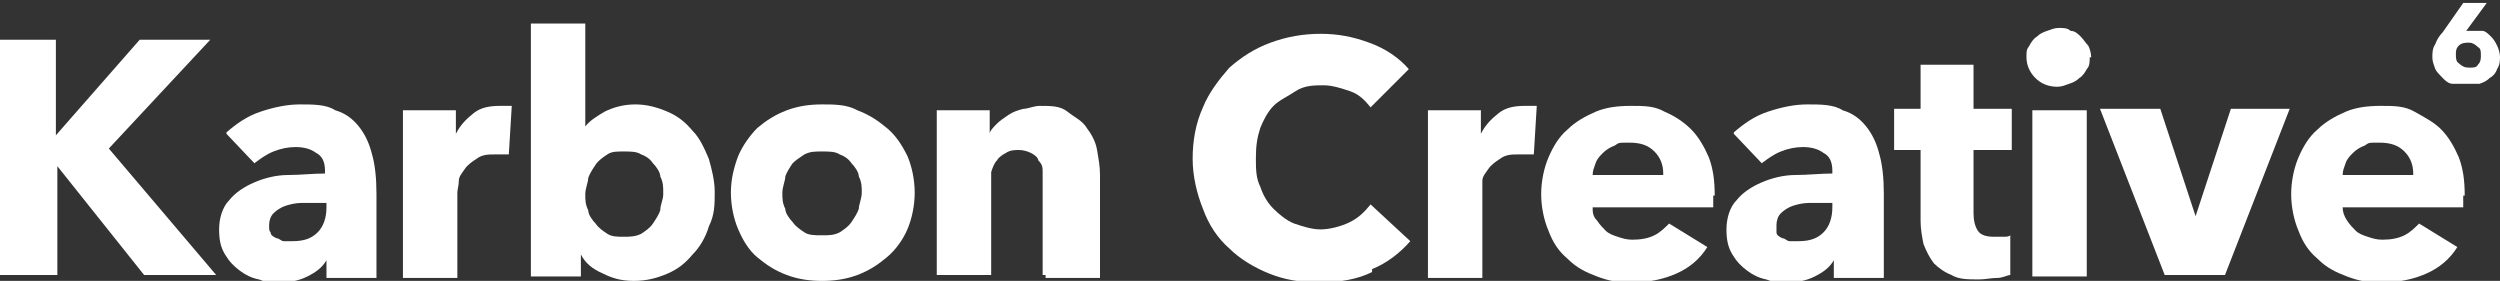
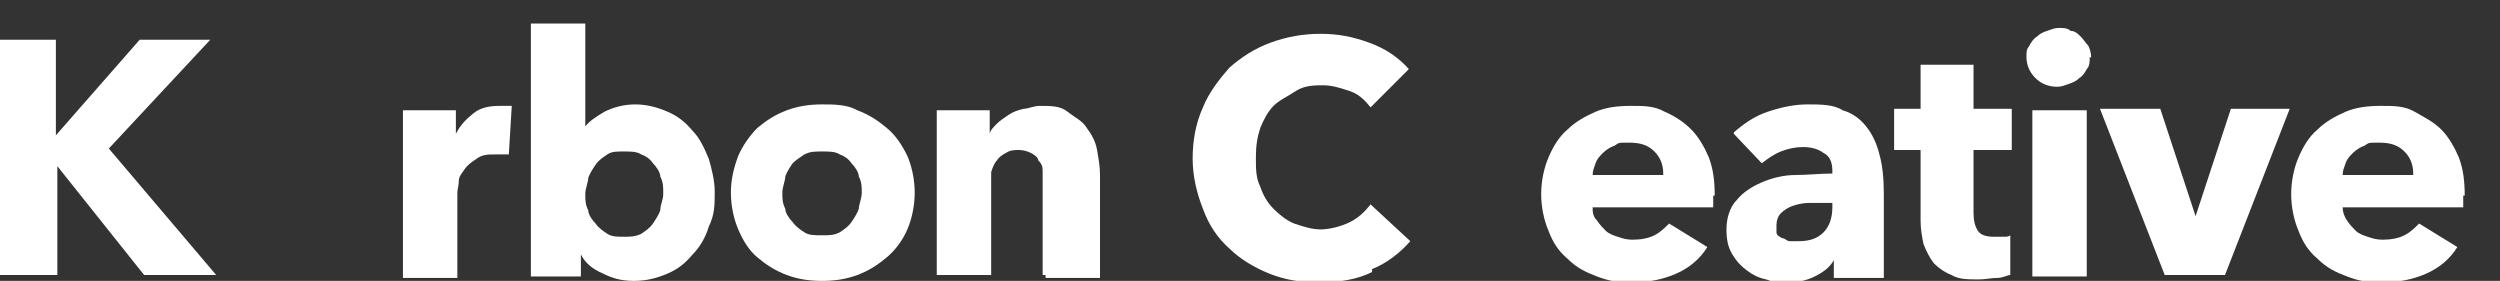
<svg xmlns="http://www.w3.org/2000/svg" version="1.1" viewBox="0 0 170 19.1">
  <rect x="0" y="0" width="170" height="19.1" fill="#333333" stroke="none" />
  <defs>
    <style> .cls-1 { fill: #fff; } </style>
  </defs>
  <g>
    <g id="Layer_1">
      <g id="Layer_1-2" data-name="Layer_1">
        <g id="Top">
          <g>
            <path class="cls-1" d="M9.8,18.7l-5.9-7.4h0v7.4H0V2.7h3.8v6.5h0l5.7-6.5h4.8l-6.9,7.4,7.3,8.6h-5,0Z" />
-             <path class="cls-1" d="M15.4,9c.7-.6,1.4-1.1,2.3-1.4s1.8-.5,2.7-.5,1.8,0,2.4.4c.7.2,1.2.6,1.6,1.1s.7,1.1.9,1.9c.2.7.3,1.6.3,2.7v5.7h-3.4v-1.2h0c-.3.5-.7.8-1.3,1.1-.6.3-1.2.4-1.9.4s-.9,0-1.4-.2c-.5-.1-.9-.3-1.3-.6-.4-.3-.7-.6-1-1.1s-.4-1-.4-1.7.2-1.5.7-2c.4-.5,1-.9,1.7-1.2.7-.3,1.5-.5,2.3-.5s1.7-.1,2.5-.1v-.2c0-.6-.2-1-.6-1.2-.4-.3-.9-.4-1.4-.4s-1,.1-1.5.3-.9.5-1.3.8l-1.9-2h0ZM22.2,13.8h-1.7c-.4,0-.8.1-1.1.2-.3.1-.6.3-.8.5-.2.2-.3.5-.3.8s0,.4.1.5c0,.2.2.3.4.4.2,0,.3.2.5.2h.6c.8,0,1.3-.2,1.7-.6.4-.4.6-1,.6-1.7v-.4h0Z" />
            <path class="cls-1" d="M34.7,10.5h-1c-.5,0-.9,0-1.3.3-.3.2-.6.4-.8.7-.2.3-.4.5-.4.8s-.1.6-.1.8v5.8h-3.7V7.5h3.6v1.6h0c.3-.6.7-1,1.2-1.4.5-.4,1.1-.5,1.8-.5s.3,0,.4,0h.4l-.2,3.3h0Z" />
            <path class="cls-1" d="M48.6,13.1c0,.8,0,1.5-.4,2.3-.2.7-.6,1.4-1.1,1.9-.5.6-1,1-1.7,1.3s-1.4.5-2.3.5-1.5-.2-2.1-.5c-.7-.3-1.2-.7-1.5-1.3h0v1.5h-3.4V1.6h3.7v7h0c.3-.4.8-.7,1.3-1,.6-.3,1.3-.5,2.1-.5s1.5.2,2.2.5,1.2.7,1.7,1.3c.5.5.8,1.2,1.1,1.9.2.7.4,1.5.4,2.2h0ZM45.1,13.1c0-.4,0-.7-.2-1.1,0-.3-.3-.7-.5-.9-.2-.3-.5-.5-.8-.6-.3-.2-.7-.2-1.2-.2s-.8,0-1.1.2-.6.4-.8.7-.4.6-.5.9c0,.3-.2.7-.2,1.1s0,.7.2,1.1c0,.3.3.7.5.9.2.3.5.5.8.7.3.2.7.2,1.1.2s.8,0,1.2-.2c.3-.2.6-.4.8-.7s.4-.6.5-.9c0-.4.2-.7.2-1.1h0Z" />
            <path class="cls-1" d="M62.2,13.1c0,.9-.2,1.8-.5,2.5-.3.7-.8,1.4-1.4,1.9-.6.5-1.2.9-2,1.2-.8.3-1.6.4-2.4.4s-1.6-.1-2.4-.4c-.8-.3-1.4-.7-2-1.2s-1-1.2-1.3-1.9c-.3-.7-.5-1.6-.5-2.5s.2-1.7.5-2.5c.3-.7.8-1.4,1.3-1.9.6-.5,1.2-.9,2-1.2.8-.3,1.6-.4,2.4-.4s1.7,0,2.4.4c.8.3,1.4.7,2,1.2s1,1.1,1.4,1.9c.3.7.5,1.6.5,2.5ZM58.6,13.1c0-.4,0-.7-.2-1.1,0-.3-.3-.7-.5-.9-.2-.3-.5-.5-.8-.6-.3-.2-.7-.2-1.2-.2s-.8,0-1.2.2c-.3.2-.6.4-.8.6-.2.3-.4.6-.5.9,0,.3-.2.7-.2,1.1s0,.7.2,1.1c0,.3.3.7.5.9.2.3.5.5.8.7s.7.2,1.2.2.8,0,1.2-.2c.3-.2.6-.4.8-.7s.4-.6.5-.9c0-.3.2-.7.2-1.1Z" />
            <path class="cls-1" d="M70.9,18.7v-7c0-.3,0-.5-.3-.8,0-.2-.3-.4-.5-.5s-.5-.2-.8-.2-.6,0-.9.2c-.2.1-.5.3-.6.5-.2.2-.3.5-.4.8,0,.3,0,.6,0,.9v6.1h-3.7V7.5h3.6v1.6h0c0-.2.3-.5.5-.7s.5-.4.8-.6c.3-.2.6-.3,1-.4.3,0,.7-.2,1.1-.2.8,0,1.4,0,1.9.4s1,.6,1.3,1.1c.3.4.6.9.7,1.5s.2,1.1.2,1.7v7h-3.7v-.2Z" />
            <path class="cls-1" d="M93.3,18.5c-1,.5-2.2.7-3.6.7s-2.4-.2-3.4-.6-2-1-2.7-1.7c-.8-.7-1.4-1.6-1.8-2.7-.4-1-.7-2.2-.7-3.4s.2-2.4.7-3.5c.4-1,1.1-1.9,1.8-2.7.8-.7,1.7-1.3,2.8-1.7,1.1-.4,2.2-.6,3.4-.6s2.2.2,3.3.6c1.1.4,2,1,2.7,1.8l-2.6,2.6c-.4-.5-.8-.9-1.4-1.1s-1.2-.4-1.8-.4-1.3,0-1.9.4-1.1.6-1.5,1-.7,1-.9,1.5c-.2.6-.3,1.2-.3,2s0,1.4.3,2c.2.6.5,1.1.9,1.5s.9.8,1.4,1c.6.2,1.2.4,1.8.4s1.4-.2,2-.5,1-.7,1.4-1.2l2.7,2.5c-.7.8-1.6,1.5-2.6,1.9v.2Z" />
-             <path class="cls-1" d="M104.3,10.5h-1c-.5,0-.9,0-1.3.3-.3.2-.6.4-.8.7-.2.3-.4.5-.4.8s0,.6,0,.8v5.8h-3.7V7.5h3.6v1.6h0c.3-.6.7-1,1.2-1.4s1.1-.5,1.8-.5.3,0,.4,0h.4l-.2,3.3h0Z" />
            <path class="cls-1" d="M116.5,13.2v.9h-8.2c0,.3,0,.6.3.9.2.3.4.5.6.7s.5.3.8.4c.3.1.6.2,1,.2.6,0,1.1-.1,1.5-.3s.7-.5,1-.8l2.6,1.6c-.5.8-1.2,1.4-2.1,1.8s-1.9.6-3,.6-1.6-.1-2.4-.4-1.4-.6-2-1.2c-.6-.5-1-1.1-1.3-1.9-.3-.7-.5-1.6-.5-2.5s.2-1.8.5-2.5.7-1.4,1.3-1.9c.5-.5,1.2-.9,1.9-1.2.7-.3,1.5-.4,2.4-.4s1.6,0,2.3.4c.7.3,1.3.7,1.8,1.2s.9,1.2,1.2,1.9c.3.8.4,1.6.4,2.6h-.1ZM113.1,11.8c0-.6-.2-1.1-.6-1.5s-.9-.6-1.7-.6-.7,0-1,.2c-.3.1-.6.3-.8.5-.2.2-.4.4-.5.7s-.2.5-.2.8h4.8,0Z" />
            <path class="cls-1" d="M117.9,9c.7-.6,1.4-1.1,2.3-1.4s1.8-.5,2.7-.5,1.8,0,2.4.4c.7.2,1.2.6,1.6,1.1s.7,1.1.9,1.9c.2.7.3,1.6.3,2.7v5.7h-3.4v-1.2h0c-.3.5-.7.8-1.3,1.1-.6.3-1.2.4-1.9.4s-.9,0-1.4-.2c-.5-.1-.9-.3-1.3-.6-.4-.3-.7-.6-1-1.1s-.4-1-.4-1.7.2-1.5.7-2c.4-.5,1-.9,1.7-1.2s1.5-.5,2.3-.5,1.7-.1,2.5-.1v-.2c0-.6-.2-1-.6-1.2-.4-.3-.9-.4-1.4-.4s-1,.1-1.5.3-.9.5-1.3.8l-1.9-2h0ZM124.7,13.8h-1.7c-.4,0-.8.1-1.1.2-.3.1-.6.3-.8.5-.2.2-.3.5-.3.8s0,.4,0,.5c0,.2.2.3.4.4.2,0,.3.2.5.2h.6c.8,0,1.3-.2,1.7-.6.4-.4.6-1,.6-1.7v-.4h0Z" />
            <path class="cls-1" d="M134.2,10.2v4.3c0,.5.1.9.3,1.2s.6.4,1.1.4h.6c.2,0,.4,0,.5-.1v2.7c-.2,0-.5.2-.9.2s-.8.1-1.2.1c-.8,0-1.4,0-1.9-.3-.5-.2-.9-.5-1.2-.8-.3-.4-.5-.8-.7-1.3-.1-.5-.2-1-.2-1.6v-4.8h-1.8v-2.8h1.8v-3h3.6v3h2.6v2.8h-2.6Z" />
            <path class="cls-1" d="M142.1,3.9c0,.3,0,.6-.2.8-.1.2-.3.5-.5.6-.2.2-.4.3-.7.4s-.5.2-.8.2c-.6,0-1.1-.2-1.5-.6s-.6-.9-.6-1.4,0-.5.2-.8c.1-.2.3-.5.5-.6.2-.2.4-.3.7-.4.3-.1.5-.2.8-.2s.6,0,.8.2c.3,0,.5.2.7.4s.3.4.5.6c.1.2.2.5.2.8h0ZM138.2,18.7V7.5h3.7v11.3h-3.7Z" />
            <path class="cls-1" d="M151.2,18.7h-4l-4.4-11.3h4.1l2.4,7.3h0l2.4-7.3h4l-4.4,11.3h-.1Z" />
            <path class="cls-1" d="M167.5,13.2v.9h-8.2c0,.3.1.6.3.9.2.3.4.5.6.7.2.2.5.3.8.4.3.1.6.2,1,.2.6,0,1.1-.1,1.5-.3s.7-.5,1-.8l2.6,1.6c-.5.8-1.2,1.4-2.1,1.8-.9.4-1.9.6-3,.6s-1.6-.1-2.4-.4c-.8-.3-1.4-.6-2-1.2-.6-.5-1-1.1-1.3-1.9-.3-.7-.5-1.6-.5-2.5s.2-1.8.5-2.5.7-1.4,1.3-1.9c.5-.5,1.2-.9,1.9-1.2.7-.3,1.5-.4,2.4-.4s1.6,0,2.3.4,1.3.7,1.8,1.2.9,1.2,1.2,1.9c.3.8.4,1.6.4,2.6h-.1ZM164.1,11.8c0-.6-.2-1.1-.6-1.5-.4-.4-.9-.6-1.7-.6s-.7,0-1,.2c-.3.1-.6.3-.8.5s-.4.4-.5.7-.2.5-.2.8h4.8Z" />
-             <path class="cls-1" d="M168.7,3.8c0-.3,0-.5-.2-.6-.2-.2-.4-.3-.6-.3s-.5,0-.7.2-.2.4-.2.6,0,.5.2.6c.2.2.4.3.7.3s.5,0,.6-.2c.2-.2.2-.4.2-.7h0ZM170,3.8c0,.3,0,.6-.2.9-.1.3-.3.5-.5.6-.2.2-.4.3-.7.4-.3,0-.6,0-.9,0s-.6,0-.9,0c-.3,0-.5-.2-.7-.4-.2-.2-.4-.4-.5-.6-.1-.3-.2-.5-.2-.8s0-.6.2-.9c.1-.3.3-.6.5-.8l1.4-2h1.6l-1.4,1.9h.4c.2,0,.5,0,.7,0,.2,0,.4.2.6.4.2.2.3.4.4.6.1.2.2.5.2.8h0v-.2Z" />
          </g>
        </g>
      </g>
    </g>
  </g>
</svg>